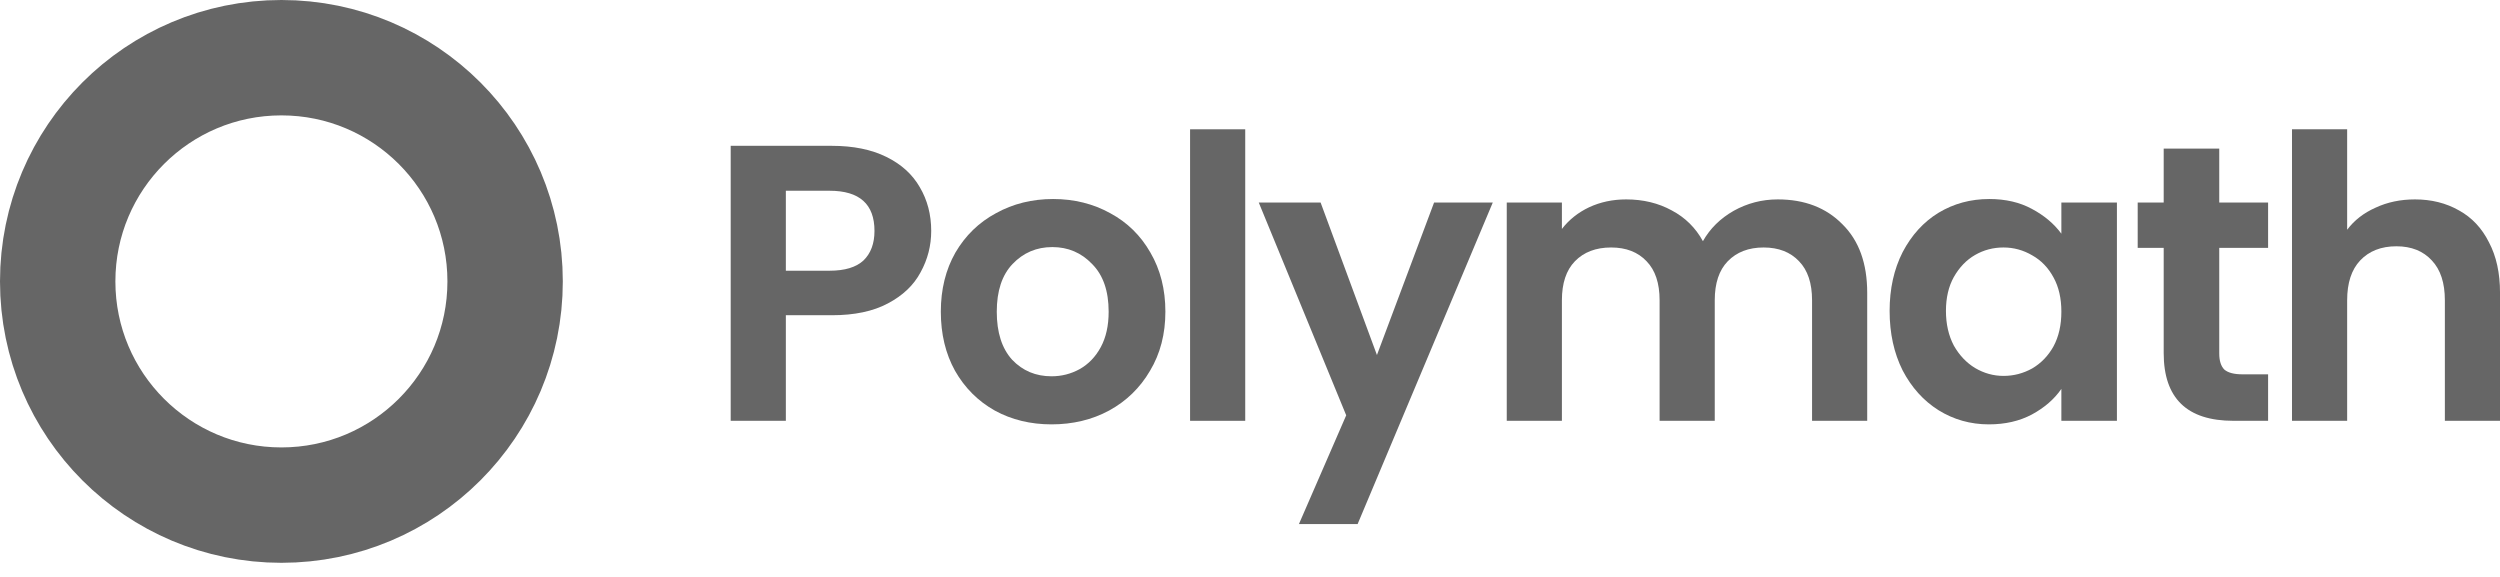
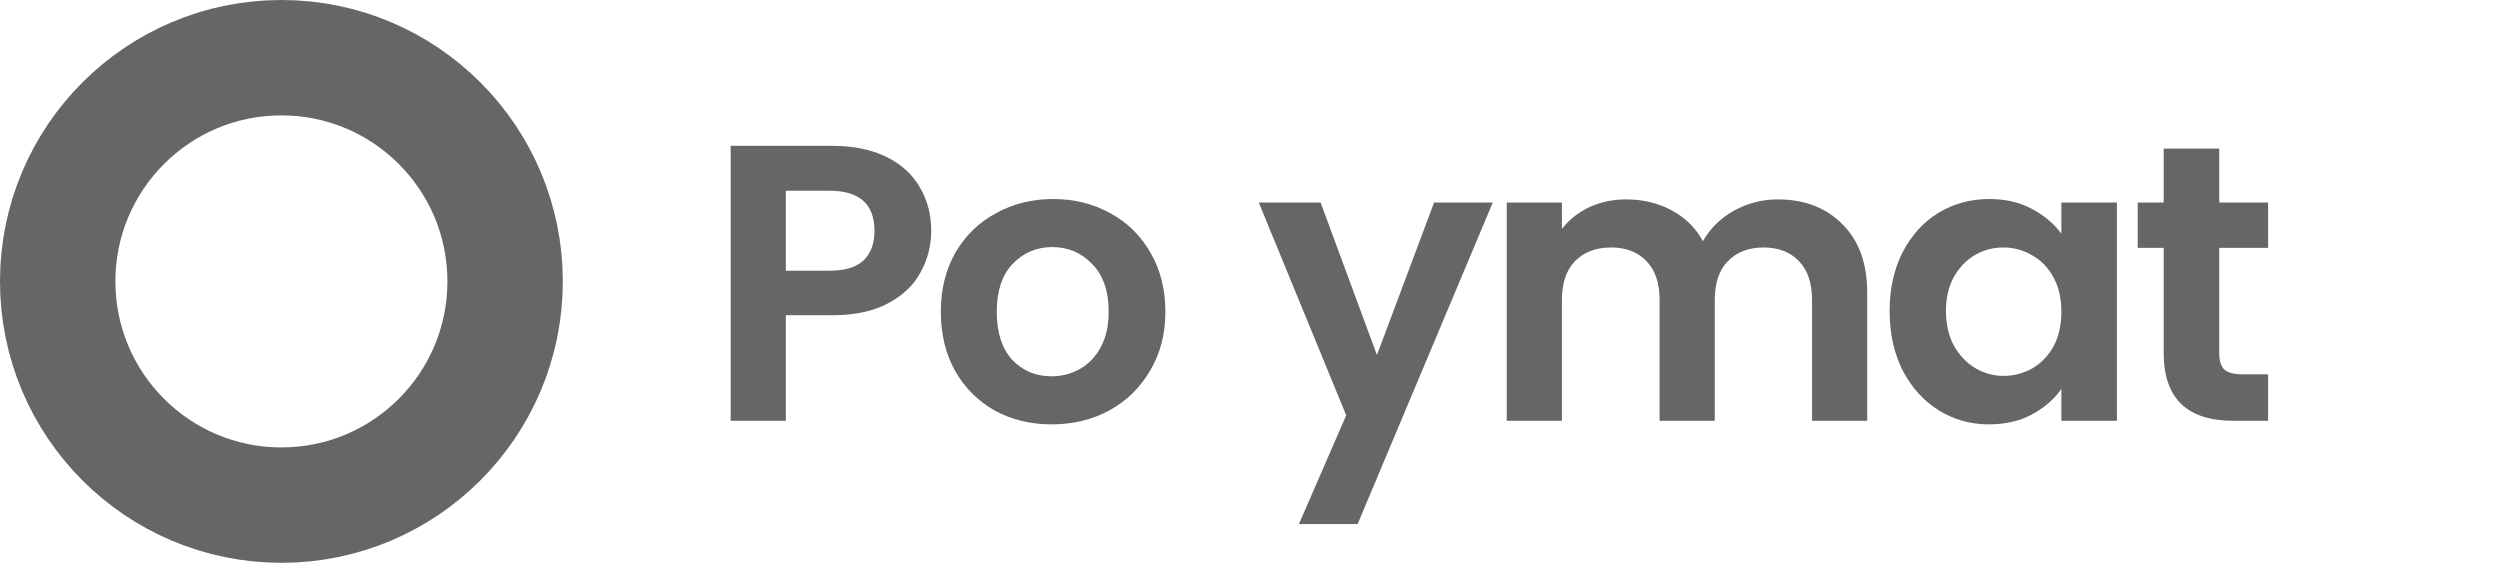
<svg xmlns="http://www.w3.org/2000/svg" width="130" height="30" viewBox="0 0 130 30" fill="none">
  <circle cx="14.633" cy="14.633" r="11.633" stroke="#666666" stroke-width="6" />
  <path d="M48.423 12.008C48.423 12.773 48.239 13.49 47.87 14.159C47.515 14.828 46.948 15.368 46.17 15.778C45.405 16.187 44.435 16.392 43.261 16.392H40.864V21.882H37.996V7.583H43.261C44.367 7.583 45.309 7.774 46.088 8.157C46.866 8.539 47.447 9.065 47.829 9.734C48.225 10.403 48.423 11.162 48.423 12.008ZM43.138 14.077C43.93 14.077 44.517 13.9 44.9 13.545C45.282 13.176 45.473 12.664 45.473 12.008C45.473 10.615 44.695 9.919 43.138 9.919H40.864V14.077H43.138Z" fill="#666666" />
  <path d="M54.68 22.067C53.587 22.067 52.604 21.828 51.73 21.35C50.856 20.858 50.166 20.168 49.661 19.281C49.169 18.393 48.923 17.369 48.923 16.208C48.923 15.047 49.176 14.023 49.681 13.135C50.2 12.247 50.903 11.564 51.791 11.086C52.679 10.595 53.669 10.349 54.762 10.349C55.854 10.349 56.844 10.595 57.732 11.086C58.62 11.564 59.316 12.247 59.822 13.135C60.34 14.023 60.6 15.047 60.6 16.208C60.6 17.369 60.334 18.393 59.801 19.281C59.282 20.168 58.572 20.858 57.671 21.35C56.783 21.828 55.786 22.067 54.68 22.067ZM54.68 19.567C55.199 19.567 55.683 19.445 56.134 19.199C56.599 18.939 56.967 18.557 57.24 18.052C57.514 17.546 57.65 16.932 57.65 16.208C57.65 15.129 57.363 14.303 56.79 13.729C56.23 13.142 55.54 12.848 54.721 12.848C53.901 12.848 53.212 13.142 52.652 13.729C52.105 14.303 51.832 15.129 51.832 16.208C51.832 17.287 52.098 18.12 52.631 18.707C53.177 19.281 53.86 19.567 54.68 19.567Z" fill="#666666" />
-   <path d="M64.752 6.723V21.882H61.884V6.723H64.752Z" fill="#666666" />
  <path d="M77.624 10.533L70.597 27.25H67.545L70.003 21.596L65.456 10.533H68.672L71.601 18.461L74.572 10.533H77.624Z" fill="#666666" />
  <path d="M92.445 10.369C93.838 10.369 94.958 10.8 95.804 11.66C96.665 12.507 97.095 13.695 97.095 15.225V21.882H94.227V15.614C94.227 14.726 94.002 14.05 93.551 13.586C93.1 13.108 92.486 12.869 91.707 12.869C90.929 12.869 90.307 13.108 89.843 13.586C89.392 14.05 89.167 14.726 89.167 15.614V21.882H86.299V15.614C86.299 14.726 86.074 14.05 85.623 13.586C85.172 13.108 84.558 12.869 83.779 12.869C82.987 12.869 82.359 13.108 81.895 13.586C81.444 14.05 81.219 14.726 81.219 15.614V21.882H78.351V10.533H81.219V11.906C81.587 11.428 82.058 11.052 82.632 10.779C83.219 10.506 83.861 10.369 84.558 10.369C85.445 10.369 86.238 10.561 86.934 10.943C87.631 11.312 88.17 11.844 88.552 12.541C88.921 11.885 89.454 11.36 90.15 10.963C90.861 10.567 91.625 10.369 92.445 10.369Z" fill="#666666" />
  <path d="M98.26 16.167C98.26 15.02 98.485 14.002 98.936 13.114C99.4 12.227 100.021 11.544 100.8 11.066C101.592 10.588 102.473 10.349 103.443 10.349C104.289 10.349 105.027 10.52 105.655 10.861C106.297 11.202 106.809 11.633 107.191 12.152V10.533H110.08V21.882H107.191V20.223C106.823 20.756 106.311 21.2 105.655 21.555C105.013 21.896 104.269 22.067 103.422 22.067C102.466 22.067 101.592 21.821 100.8 21.329C100.021 20.838 99.4 20.148 98.936 19.26C98.485 18.359 98.26 17.328 98.26 16.167ZM107.191 16.208C107.191 15.511 107.055 14.917 106.782 14.425C106.509 13.92 106.14 13.538 105.676 13.278C105.211 13.005 104.713 12.869 104.18 12.869C103.647 12.869 103.156 12.998 102.705 13.258C102.254 13.517 101.886 13.9 101.599 14.405C101.326 14.897 101.189 15.484 101.189 16.167C101.189 16.85 101.326 17.451 101.599 17.97C101.886 18.475 102.254 18.864 102.705 19.137C103.169 19.41 103.661 19.547 104.18 19.547C104.713 19.547 105.211 19.417 105.676 19.158C106.14 18.885 106.509 18.502 106.782 18.011C107.055 17.505 107.191 16.904 107.191 16.208Z" fill="#666666" />
  <path d="M115.401 12.889V18.379C115.401 18.762 115.49 19.042 115.667 19.219C115.858 19.383 116.172 19.465 116.609 19.465H117.941V21.882H116.138C113.721 21.882 112.512 20.708 112.512 18.359V12.889H111.16V10.533H112.512V7.727H115.401V10.533H117.941V12.889H115.401Z" fill="#666666" />
-   <path d="M125.576 10.369C126.436 10.369 127.201 10.561 127.87 10.943C128.54 11.312 129.059 11.865 129.427 12.602C129.81 13.326 130.001 14.2 130.001 15.225V21.882H127.133V15.614C127.133 14.712 126.908 14.023 126.457 13.545C126.006 13.053 125.392 12.807 124.613 12.807C123.821 12.807 123.193 13.053 122.728 13.545C122.278 14.023 122.052 14.712 122.052 15.614V21.882H119.184V6.723H122.052V11.947C122.421 11.455 122.913 11.073 123.527 10.8C124.142 10.513 124.825 10.369 125.576 10.369Z" fill="#666666" />
</svg>